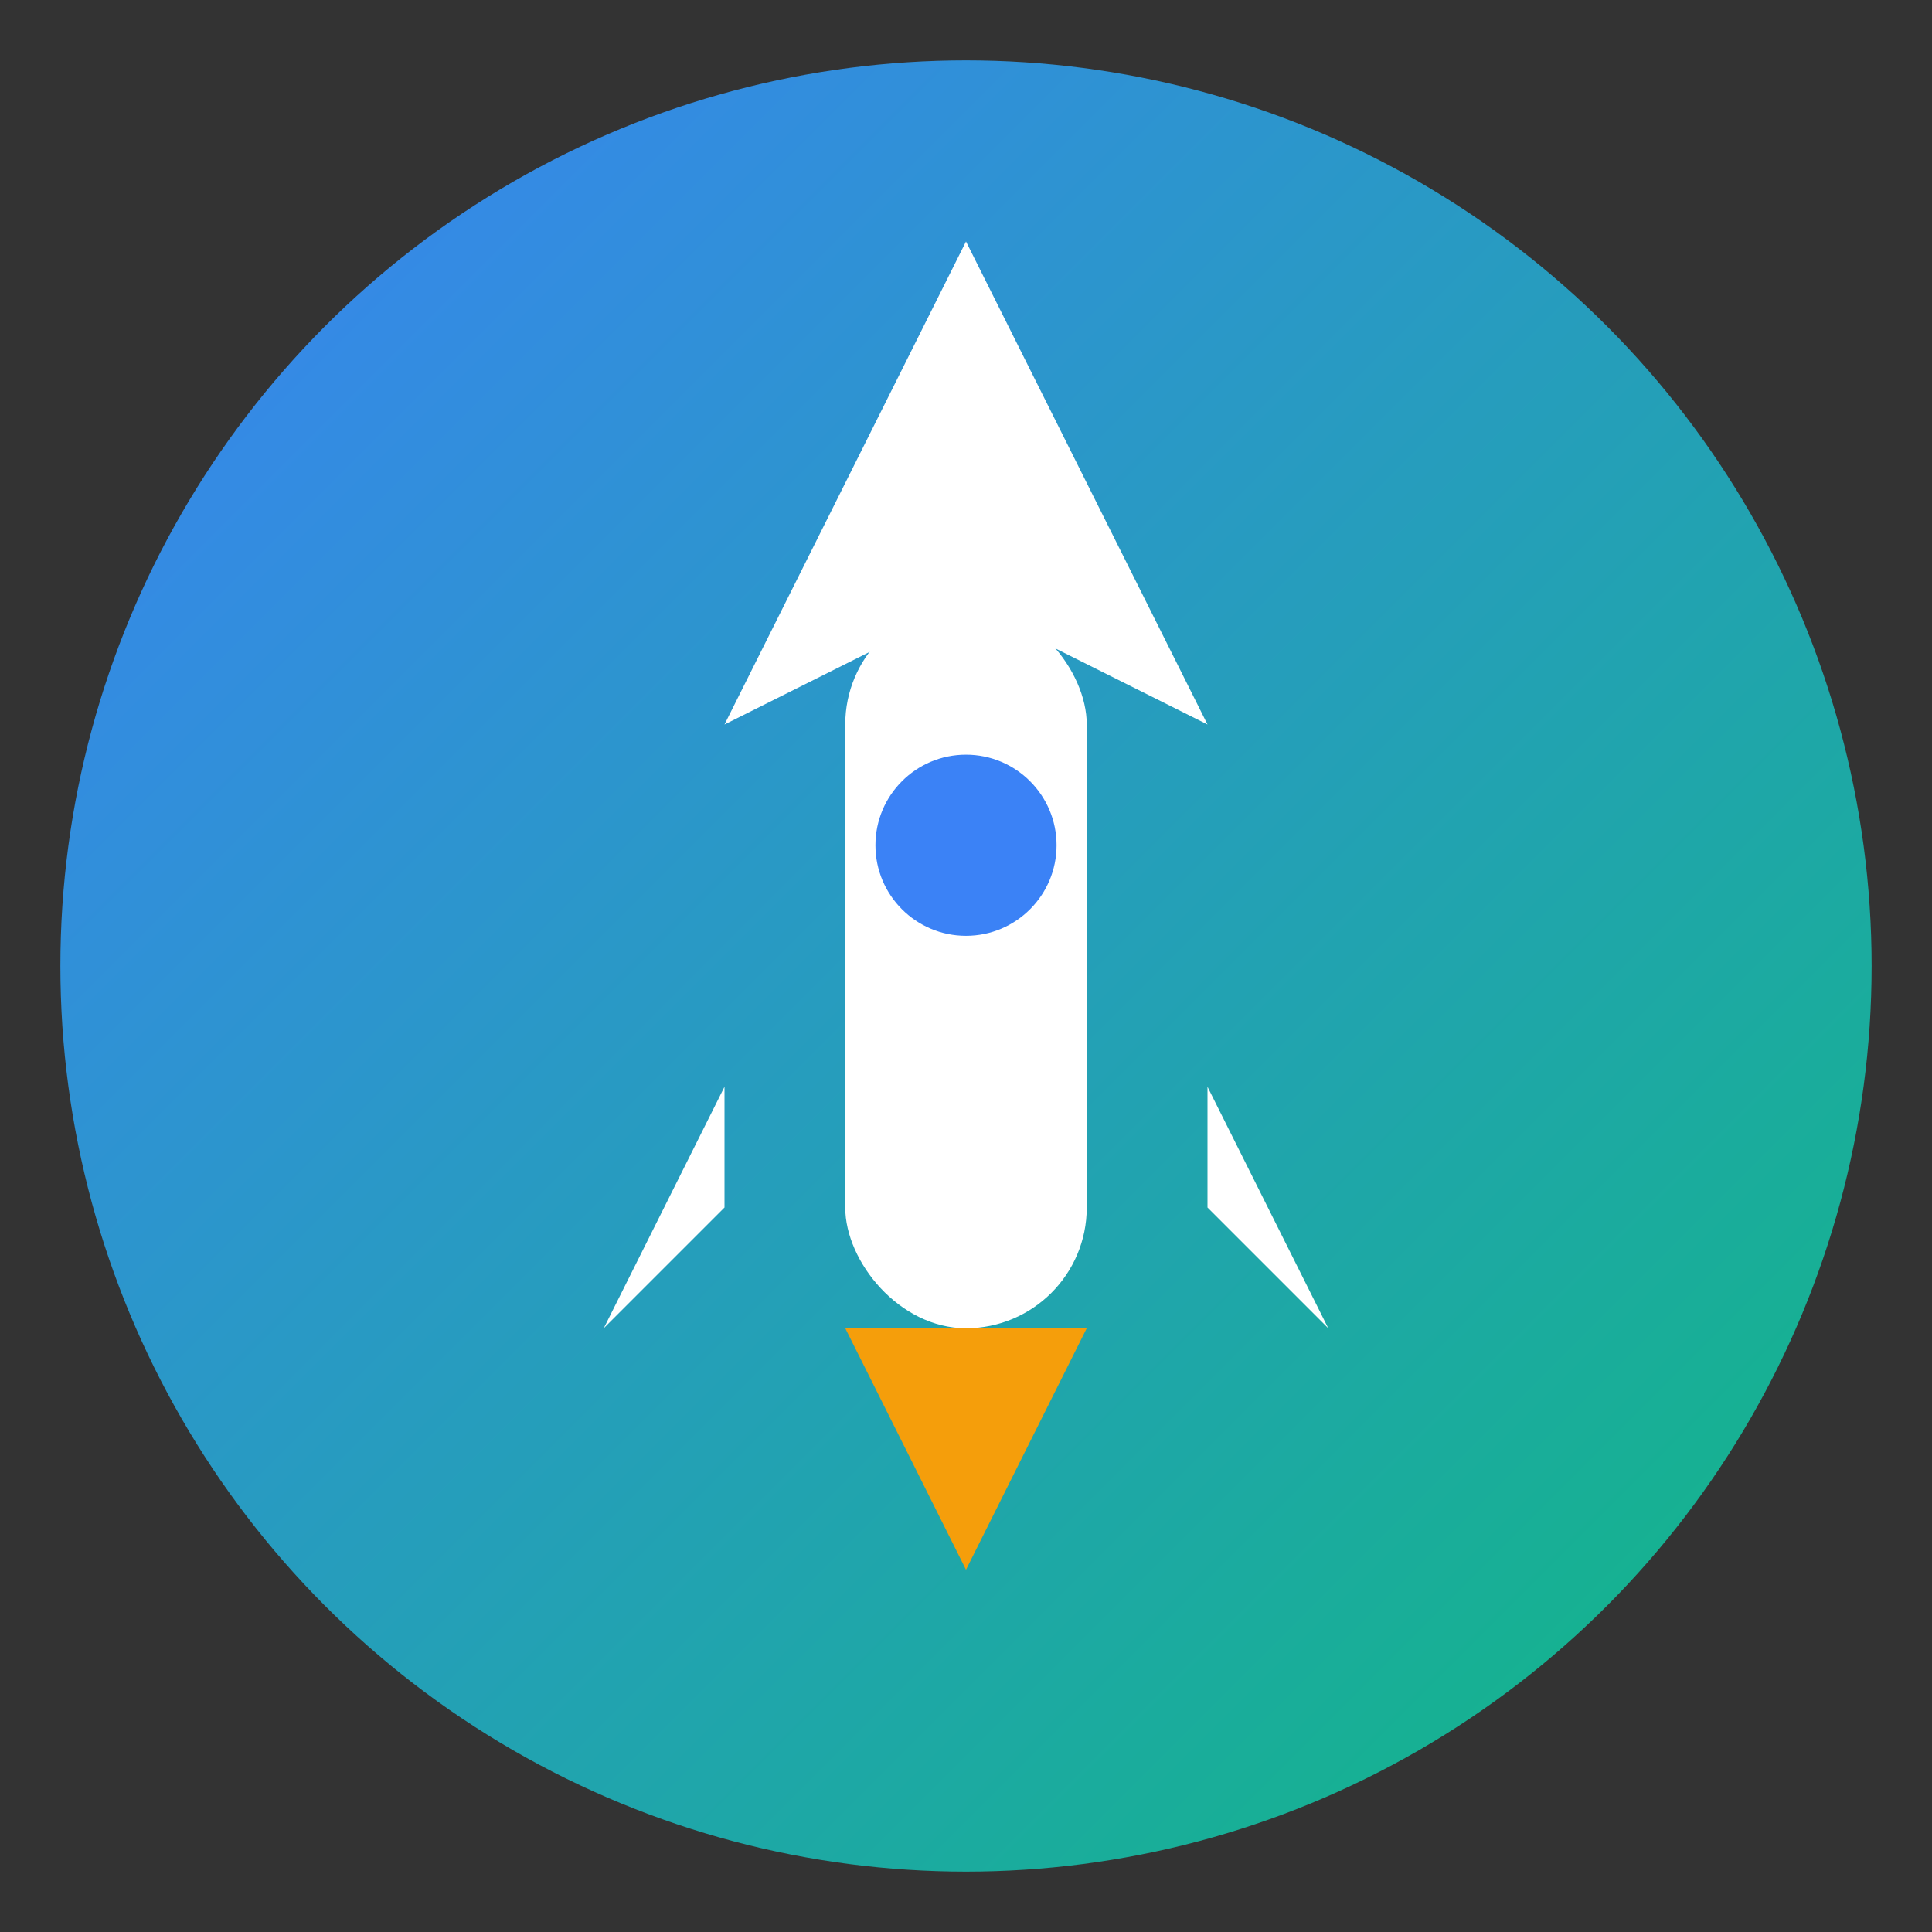
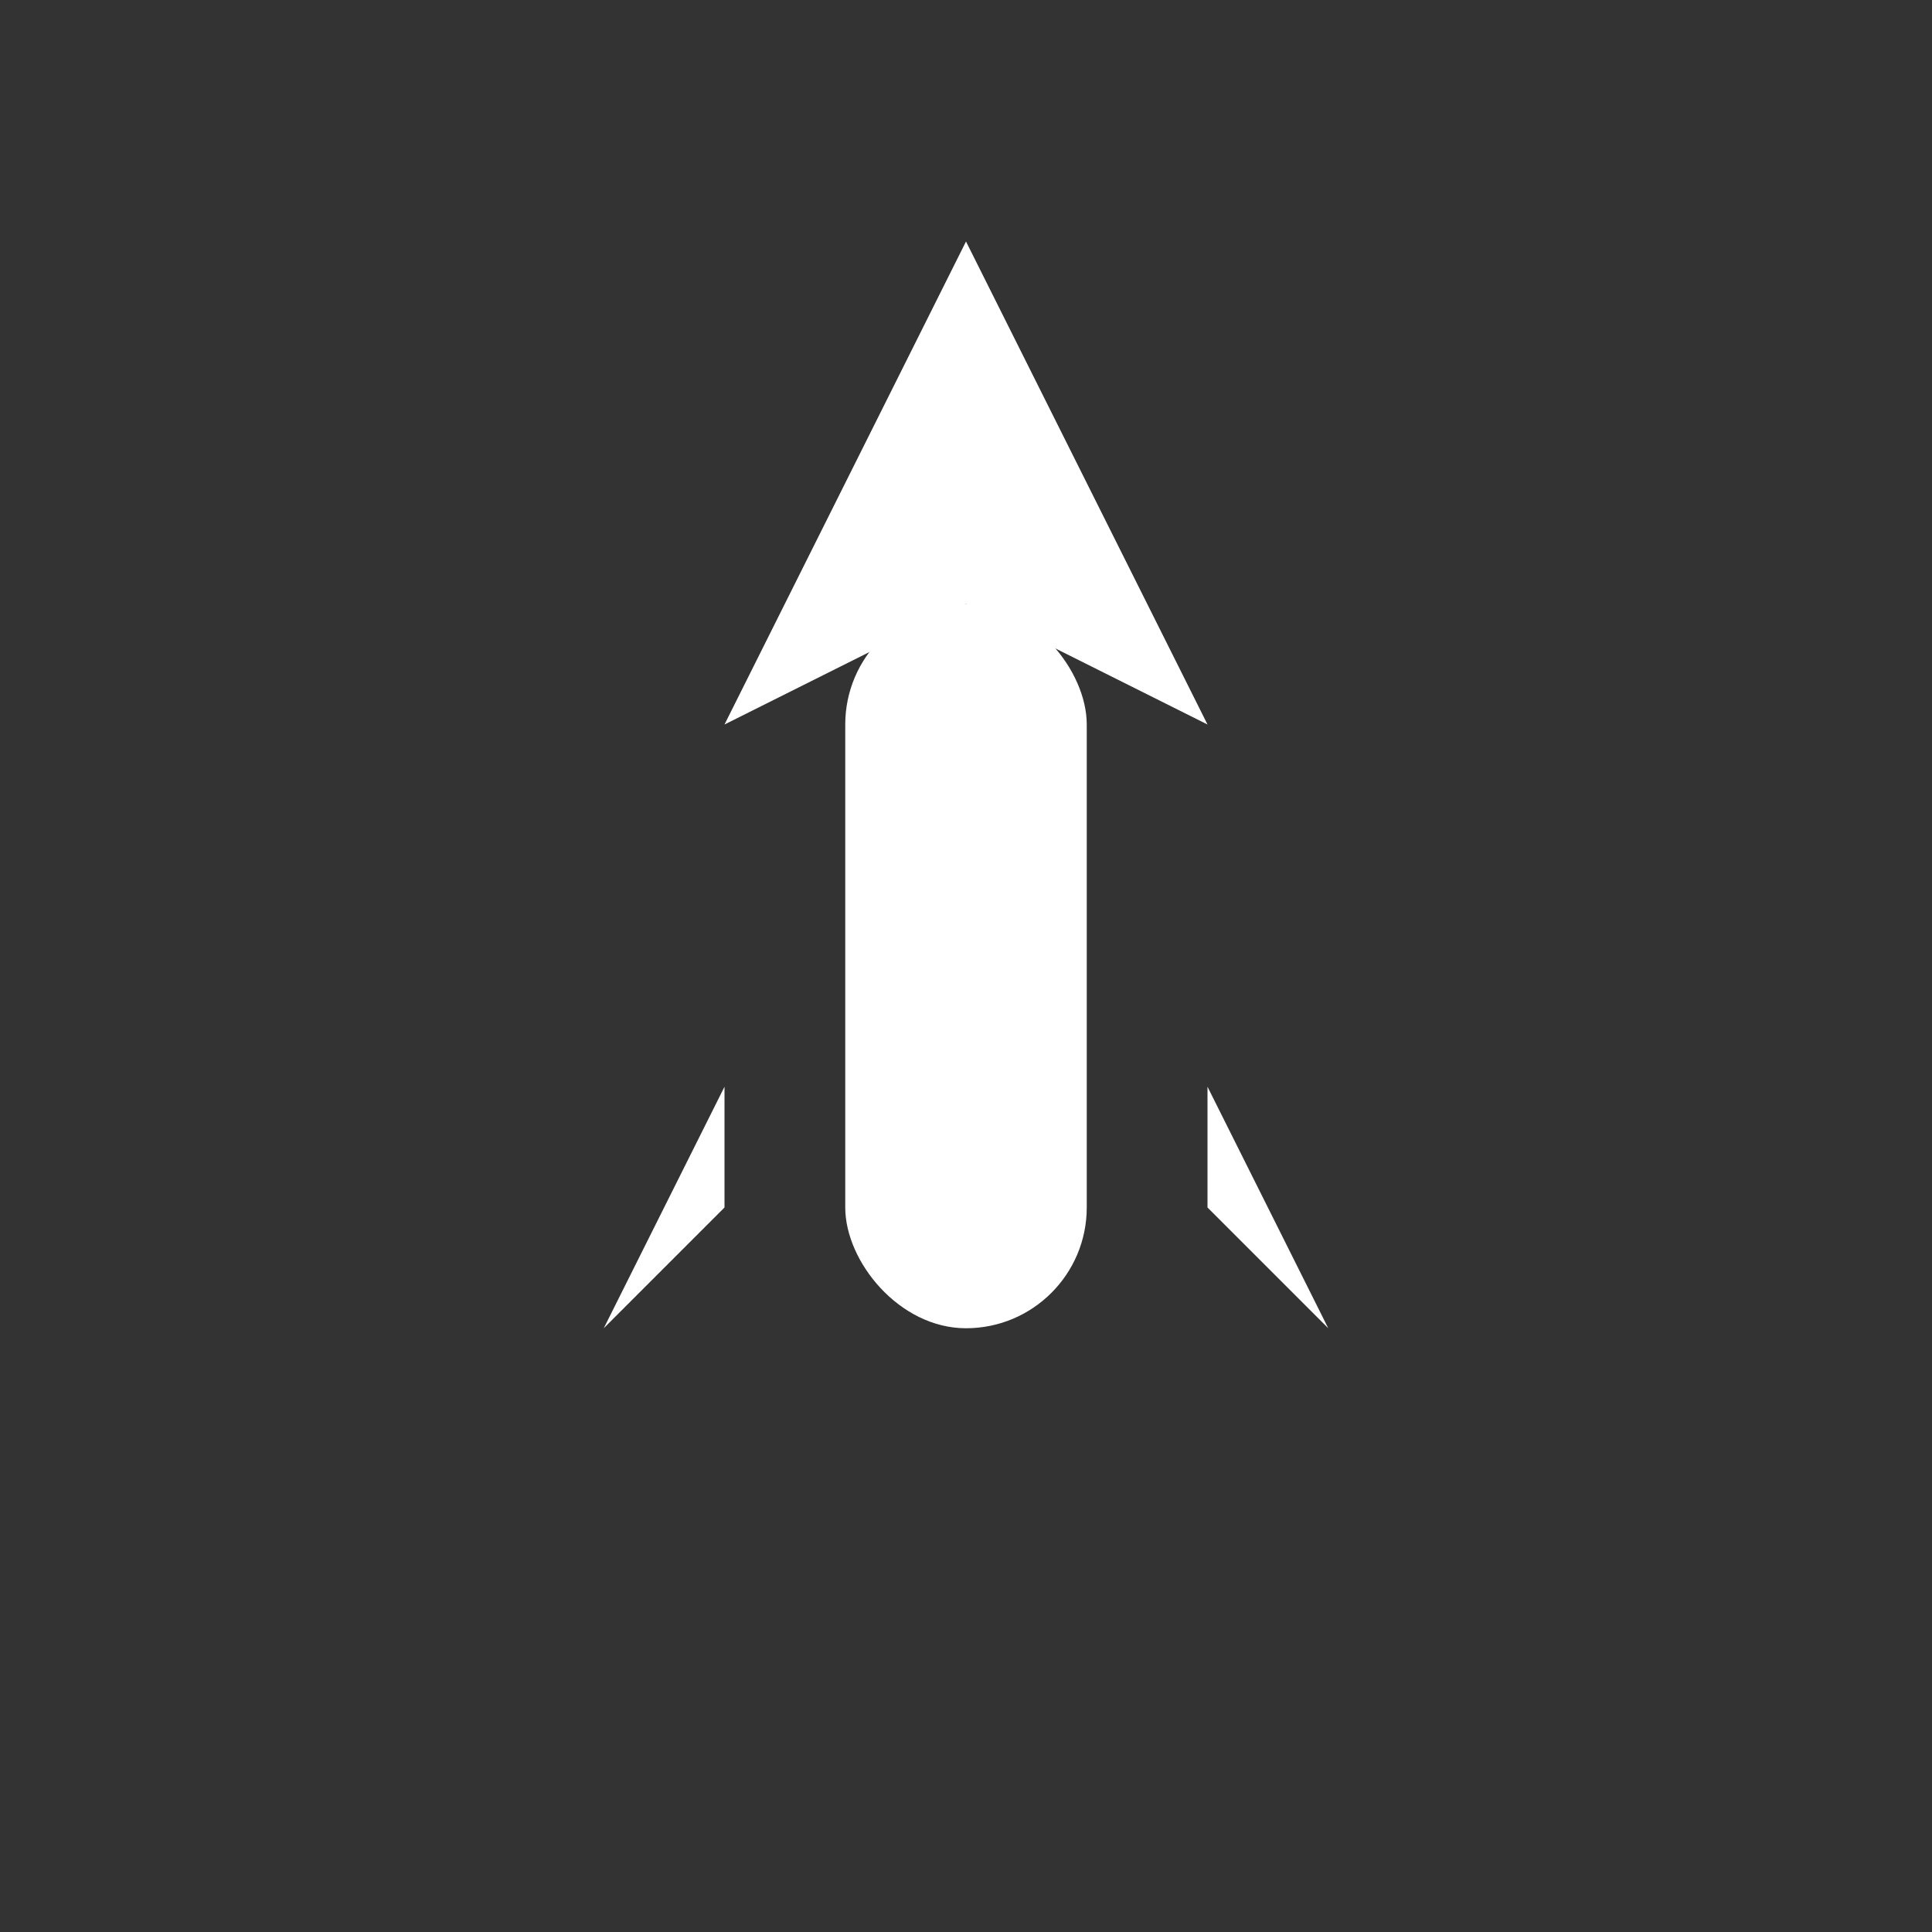
<svg xmlns="http://www.w3.org/2000/svg" width="32" height="32" viewBox="0 0 32 32">
  <rect x="0" y="0" width="32" height="32" fill="#333333" stroke="none" />
  <defs>
    <linearGradient id="faviconGrad" x1="0%" y1="0%" x2="100%" y2="100%">
      <stop offset="0%" style="stop-color:#3B82F6" />
      <stop offset="100%" style="stop-color:#10B981" />
    </linearGradient>
  </defs>
-   <circle cx="16" cy="16" r="15" fill="url(#faviconGrad)" />
  <g fill="white">
    <path d="M16 4 L12 12 L16 10 L20 12 Z" />
    <rect x="14" y="10" width="4" height="12" rx="2" />
    <path d="M12 18 L10 22 L12 20 Z" />
    <path d="M20 18 L22 22 L20 20 Z" />
-     <circle cx="16" cy="14" r="1.5" fill="#3B82F6" />
-     <path d="M14 22 L16 26 L18 22" fill="#F59E0B" />
  </g>
</svg>